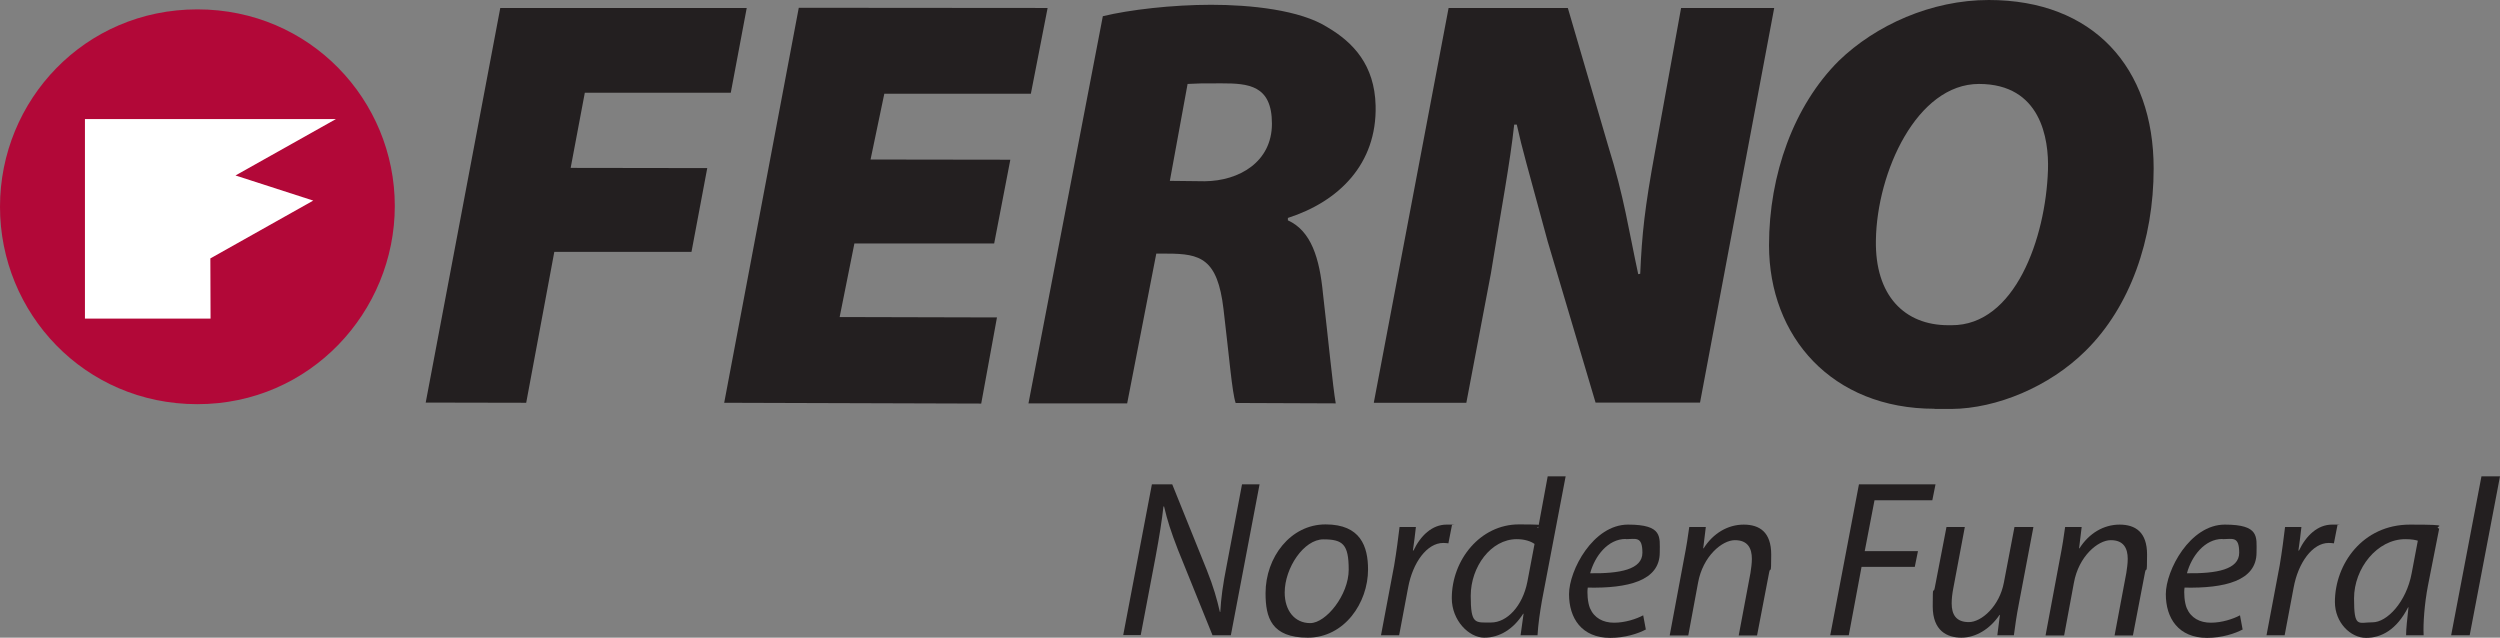
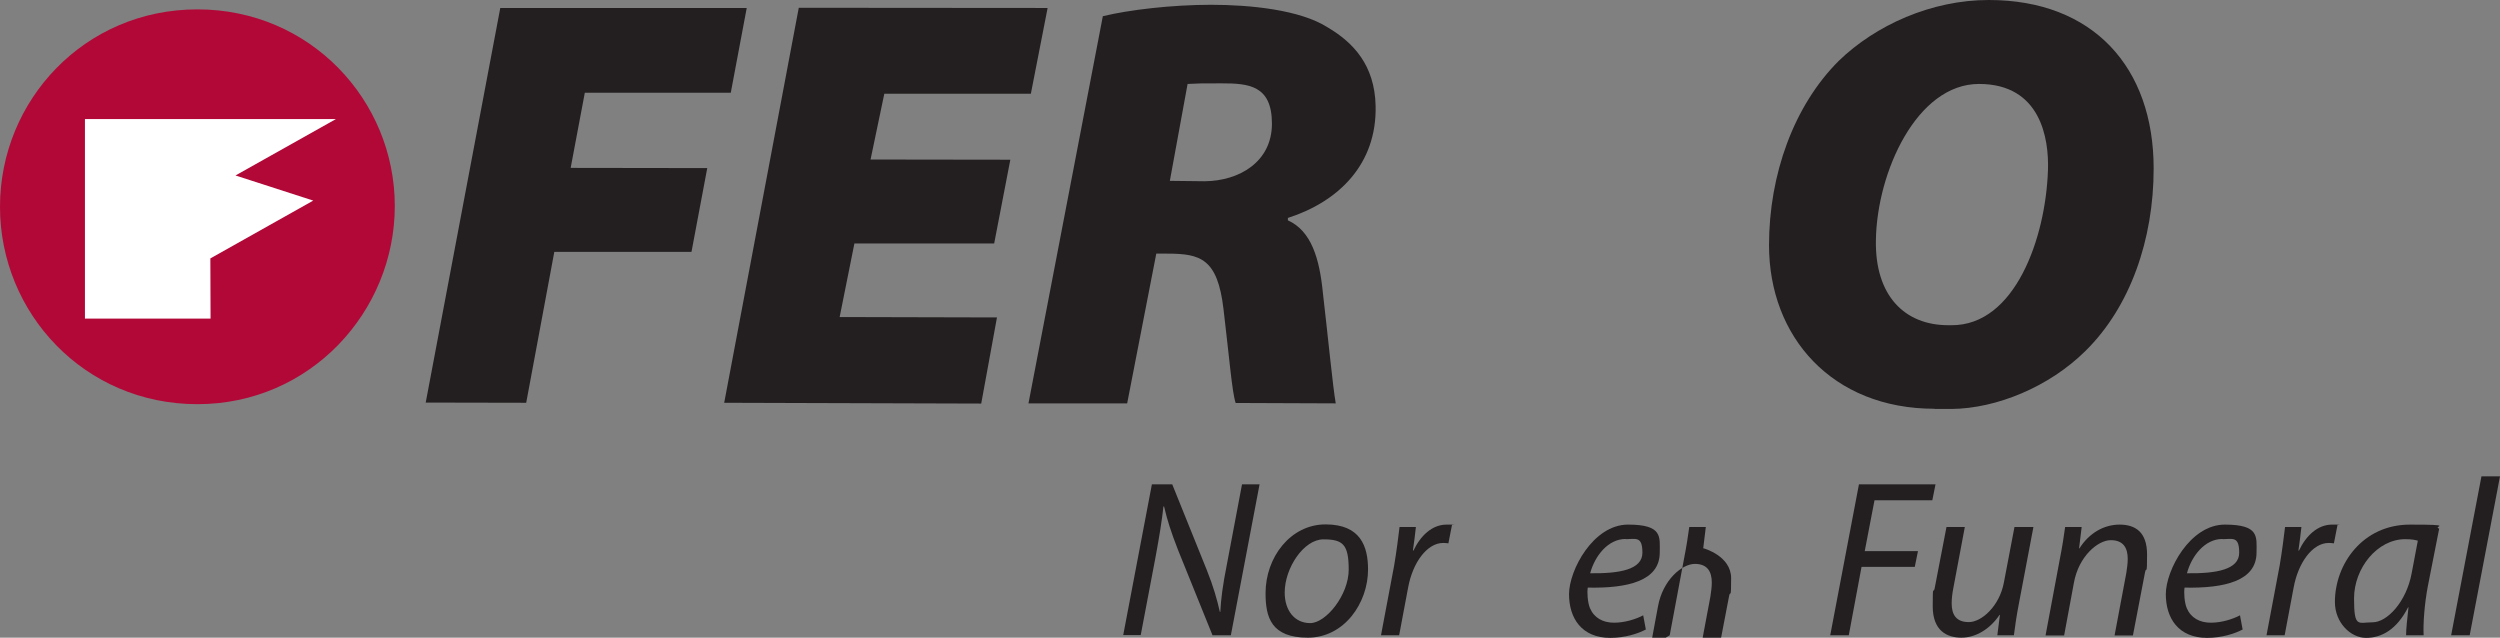
<svg xmlns="http://www.w3.org/2000/svg" version="1.1" viewBox="0 0 1253.8 319.8">
  <rect x="0" y="0" width="1253.8" height="319.8" fill="#808080" stroke="none" />
  <defs>
    <style>
      .st0 {
        fill: #b20838;
      }

      .st0, .st1, .st2 {
        fill-rule: evenodd;
      }

      .st1, .st3 {
        fill: #231f20;
      }

      .st2 {
        fill: #fff;
      }

      .st4 {
        display: none;
      }
    </style>
  </defs>
  <g id="Layer_2" class="st4">
    <rect x="-158.7" y="-261.9" width="1444" height="841.9" />
  </g>
  <g id="Layer_1">
    <g>
      <polygon class="st1" points="250.9 4 374.5 4 366.5 46.5 293.3 46.5 286.2 84.2 354.7 84.3 346.8 126.3 278 126.3 263.9 202 213.5 201.9 250.9 4 250.9 4" />
      <polygon class="st1" points="498.6 122.1 428.5 122.1 421.1 159 500 159.2 492.1 202.4 363.2 202 400.6 3.9 525.4 4 517 47 443.5 47 436.6 80 506.7 80.1 498.6 122.1 498.6 122.1" />
      <path class="st1" d="M586.7,90.7l17.6.2c17.1-.2,33.6-9.6,33.6-28.9s-11.8-20.2-25.3-20.2-8.5,0-17,.3l-8.9,48.6h0ZM553.2,8.1c13.2-3.2,34.6-5.7,54.2-5.7s44.6,2.5,58.4,11.3c12.9,7.6,23.6,18.9,24.1,39.3.7,29.3-18.5,48.1-44,56.3v1.2c11.7,5.3,15.9,19,17.6,36.8,2.6,22.2,4.9,46.4,6.4,55l-50.2-.2c-1.8-5.3-3.2-23-6.1-47.2-3-25.2-11.5-27.7-28.2-27.7h-5.5s-14.6,75.1-14.6,75.1h-49.5l37.3-194.2h0Z" />
-       <path class="st1" d="M689,201.9L726.5,4h59.8s20.3,69.4,20.3,69.4c7.9,25.2,10.3,42.4,15,64.1l1-.2c.9-20.2,2.2-32.7,7.5-61.6l13-71.7h46.7l-37.2,197.9h-52.4s-24-80.8-24-80.8c-10.8-39.9-12.6-45.6-15.5-58.6h-1.3c-2.1,19.4-6.4,41.8-11.7,74.7l-12.3,64.8h-46.3Z" />
      <path class="st1" d="M978.7,163.1c31.9.2,47.3-43.8,48.4-77.9.5-15.5-3.5-43.1-34.6-43.1s-51.2,44.1-51.7,78.4c-.5,27.8,14.4,42.6,36.3,42.6h1.7ZM970.2,205c-51.4,0-83-36.1-83-82,0-35.4,12.4-70,35-92.5,18.5-17.9,46.4-30.5,75.2-30.5,52.3,0,82.7,33.7,82.7,84.5,0,35.7-11.8,69.4-34.1,91.4-18.2,18.1-44.7,29-67.3,29.2h-8.5Z" />
    </g>
    <g>
      <path class="st3" d="M563.3,318.6l14.4-75.7h10.2l17.3,42.9c3.4,8.5,5.1,14.6,6.6,21.1h.2c.4-7,1.2-13.2,3.3-23.8l7.6-40.2h8.8l-14.4,75.7h-9.2l-17.3-42.8c-3.6-9.3-5.3-14.6-7-21.8h-.3c-.8,7.2-2,14.7-3.9,25l-7.5,39.5h-8.8Z" />
      <path class="st3" d="M686.1,285.6c0,16.8-11.9,34.2-30.2,34.2s-21.2-10.1-21.2-22.3c0-18,12.5-34.5,30.1-34.5s21.3,11.1,21.3,22.6ZM644.3,297.2c0,8.9,4.9,15.3,12.8,15.3s19.3-14.1,19.3-26.8-2.9-15.2-12.7-15.2-19.4,14.3-19.4,26.7Z" />
      <path class="st3" d="M692.6,318.6l6.6-35c1.2-7.1,2.1-14.3,2.7-19.3h8.2c-.4,3.8-.9,7.6-1.5,11.8h.3c3.5-7.4,9.3-13,16.6-13s1.9.1,2.7.2l-1.8,9.2c-.7-.1-1.6-.2-2.6-.2-8.1,0-15.3,9.8-17.6,22.4l-4.5,23.9h-9.2Z" />
-       <path class="st3" d="M785.2,238.9l-11.9,62.4c-1,5.7-1.9,12-2.2,17.3h-8.5l1.5-10.8h-.2c-4.9,7.7-11.8,12-19.5,12s-16.3-8.6-16.3-19.8c0-19.3,14.4-37,33.6-37s7.3.8,9.7,1.9l4.8-26h9.2ZM769.6,272.8c-1.8-1.3-4.9-2.4-8.9-2.4-13,0-23.1,13.9-23.1,28.4s2.2,13.4,10.2,13.4,15.8-8.2,18.2-20.4l3.6-19Z" />
      <path class="st3" d="M825.6,315.6c-4,2.2-10.7,4.3-18,4.3-14.4,0-20.7-9.9-20.7-21.9s12.1-34.9,29.6-34.9,15.9,6.2,15.9,14c0,14.3-16.1,18-36.1,17.6-.4,2.4-.1,7.4,1.1,10.3,2.1,4.9,6.5,7.3,12.1,7.3s11.2-1.9,14.6-3.7l1.3,7ZM815.3,270.3c-8.9,0-15.5,8.6-17.8,17.2,14.7.2,26.2-1.8,26.2-10.3s-3.4-6.8-8.3-6.8Z" />
-       <path class="st3" d="M837.4,318.6l7.2-38.5c1.2-6.1,2-11.3,2.6-15.8h8.3l-1.3,10.7h.2c4.8-7.6,12.2-11.9,20.1-11.9s13.8,3.7,13.8,15-.4,5.8-1,8.8l-6.1,31.8h-9.2l5.9-31.4c.3-2.1.7-4.6.7-7,0-5.4-2.1-9.4-8.5-9.4s-16.1,8-18.5,21.4l-4.9,26.4h-9.2Z" />
+       <path class="st3" d="M837.4,318.6l7.2-38.5c1.2-6.1,2-11.3,2.6-15.8h8.3l-1.3,10.7h.2s13.8,3.7,13.8,15-.4,5.8-1,8.8l-6.1,31.8h-9.2l5.9-31.4c.3-2.1.7-4.6.7-7,0-5.4-2.1-9.4-8.5-9.4s-16.1,8-18.5,21.4l-4.9,26.4h-9.2Z" />
      <path class="st3" d="M932.3,242.9h38.4l-1.6,8h-29l-4.9,25.5h26.7l-1.6,7.9h-26.7l-6.4,34.3h-9.3l14.4-75.7Z" />
      <path class="st3" d="M1019.8,264.3l-7.3,38.5c-1.2,6.1-1.9,11.3-2.5,15.8h-8.3l1.3-10.2h-.2c-4.8,7.1-11.9,11.4-19.1,11.4s-14.4-3.4-14.4-15.7.3-5.6,1-9.2l5.9-30.6h9.2l-5.7,30.3c-.6,3-.9,5.6-.9,8,0,5.6,2.2,9.4,8.6,9.4s15.4-8,17.6-19.9l5.3-27.8h9.3Z" />
      <path class="st3" d="M1025.9,318.6l7.2-38.5c1.2-6.1,2-11.3,2.6-15.8h8.3l-1.3,10.7h.2c4.8-7.6,12.2-11.9,20.1-11.9s13.8,3.7,13.8,15-.4,5.8-1,8.8l-6.1,31.8h-9.2l5.9-31.4c.3-2.1.7-4.6.7-7,0-5.4-2.1-9.4-8.5-9.4s-16.1,8-18.5,21.4l-4.9,26.4h-9.2Z" />
      <path class="st3" d="M1124.9,315.6c-4,2.2-10.7,4.3-18,4.3-14.4,0-20.7-9.9-20.7-21.9s12.1-34.9,29.6-34.9,15.9,6.2,15.9,14c0,14.3-16.1,18-36.1,17.6-.4,2.4-.1,7.4,1.1,10.3,2.1,4.9,6.5,7.3,12.1,7.3s11.2-1.9,14.6-3.7l1.3,7ZM1114.6,270.3c-8.9,0-15.5,8.6-17.8,17.2,14.7.2,26.2-1.8,26.2-10.3s-3.4-6.8-8.3-6.8Z" />
      <path class="st3" d="M1136.7,318.6l6.6-35c1.2-7.1,2.1-14.3,2.7-19.3h8.2c-.4,3.8-.9,7.6-1.5,11.8h.3c3.5-7.4,9.3-13,16.6-13s1.9.1,2.7.2l-1.8,9.2c-.7-.1-1.6-.2-2.6-.2-8.1,0-15.3,9.8-17.6,22.4l-4.5,23.9h-9.2Z" />
      <path class="st3" d="M1206.7,318.6c0-3.3.6-8.4,1.2-14h-.2c-5.8,11.3-13.4,15.3-21.1,15.3s-15.6-7.6-15.6-18c0-19,13.9-38.8,37.6-38.8s10.9.9,14.7,2l-5.6,28.4c-1.8,9.4-2.5,19.1-2.2,25.1h-8.8ZM1212.7,271.2c-1.2-.4-3.3-.8-6.4-.8-14.1,0-25.7,14.6-25.7,29.7s2.1,12,9.3,12,16.9-10.1,19.6-24.6l3.1-16.4Z" />
      <path class="st3" d="M1229.3,318.6l15.2-79.7h9.3l-15.2,79.7h-9.3Z" />
    </g>
    <path class="st0" d="M99,4.7c56.6,0,99,45.6,99,98.6s-42.4,99.4-99,99.4S0,157.1,0,103.7,42.4,4.7,99,4.7" />
    <polygon class="st2" points="42.6 59.7 168.5 59.7 118.1 88 157.1 100.6 105.5 129.6 105.6 159.8 42.6 159.8 42.6 59.7" />
  </g>
</svg>